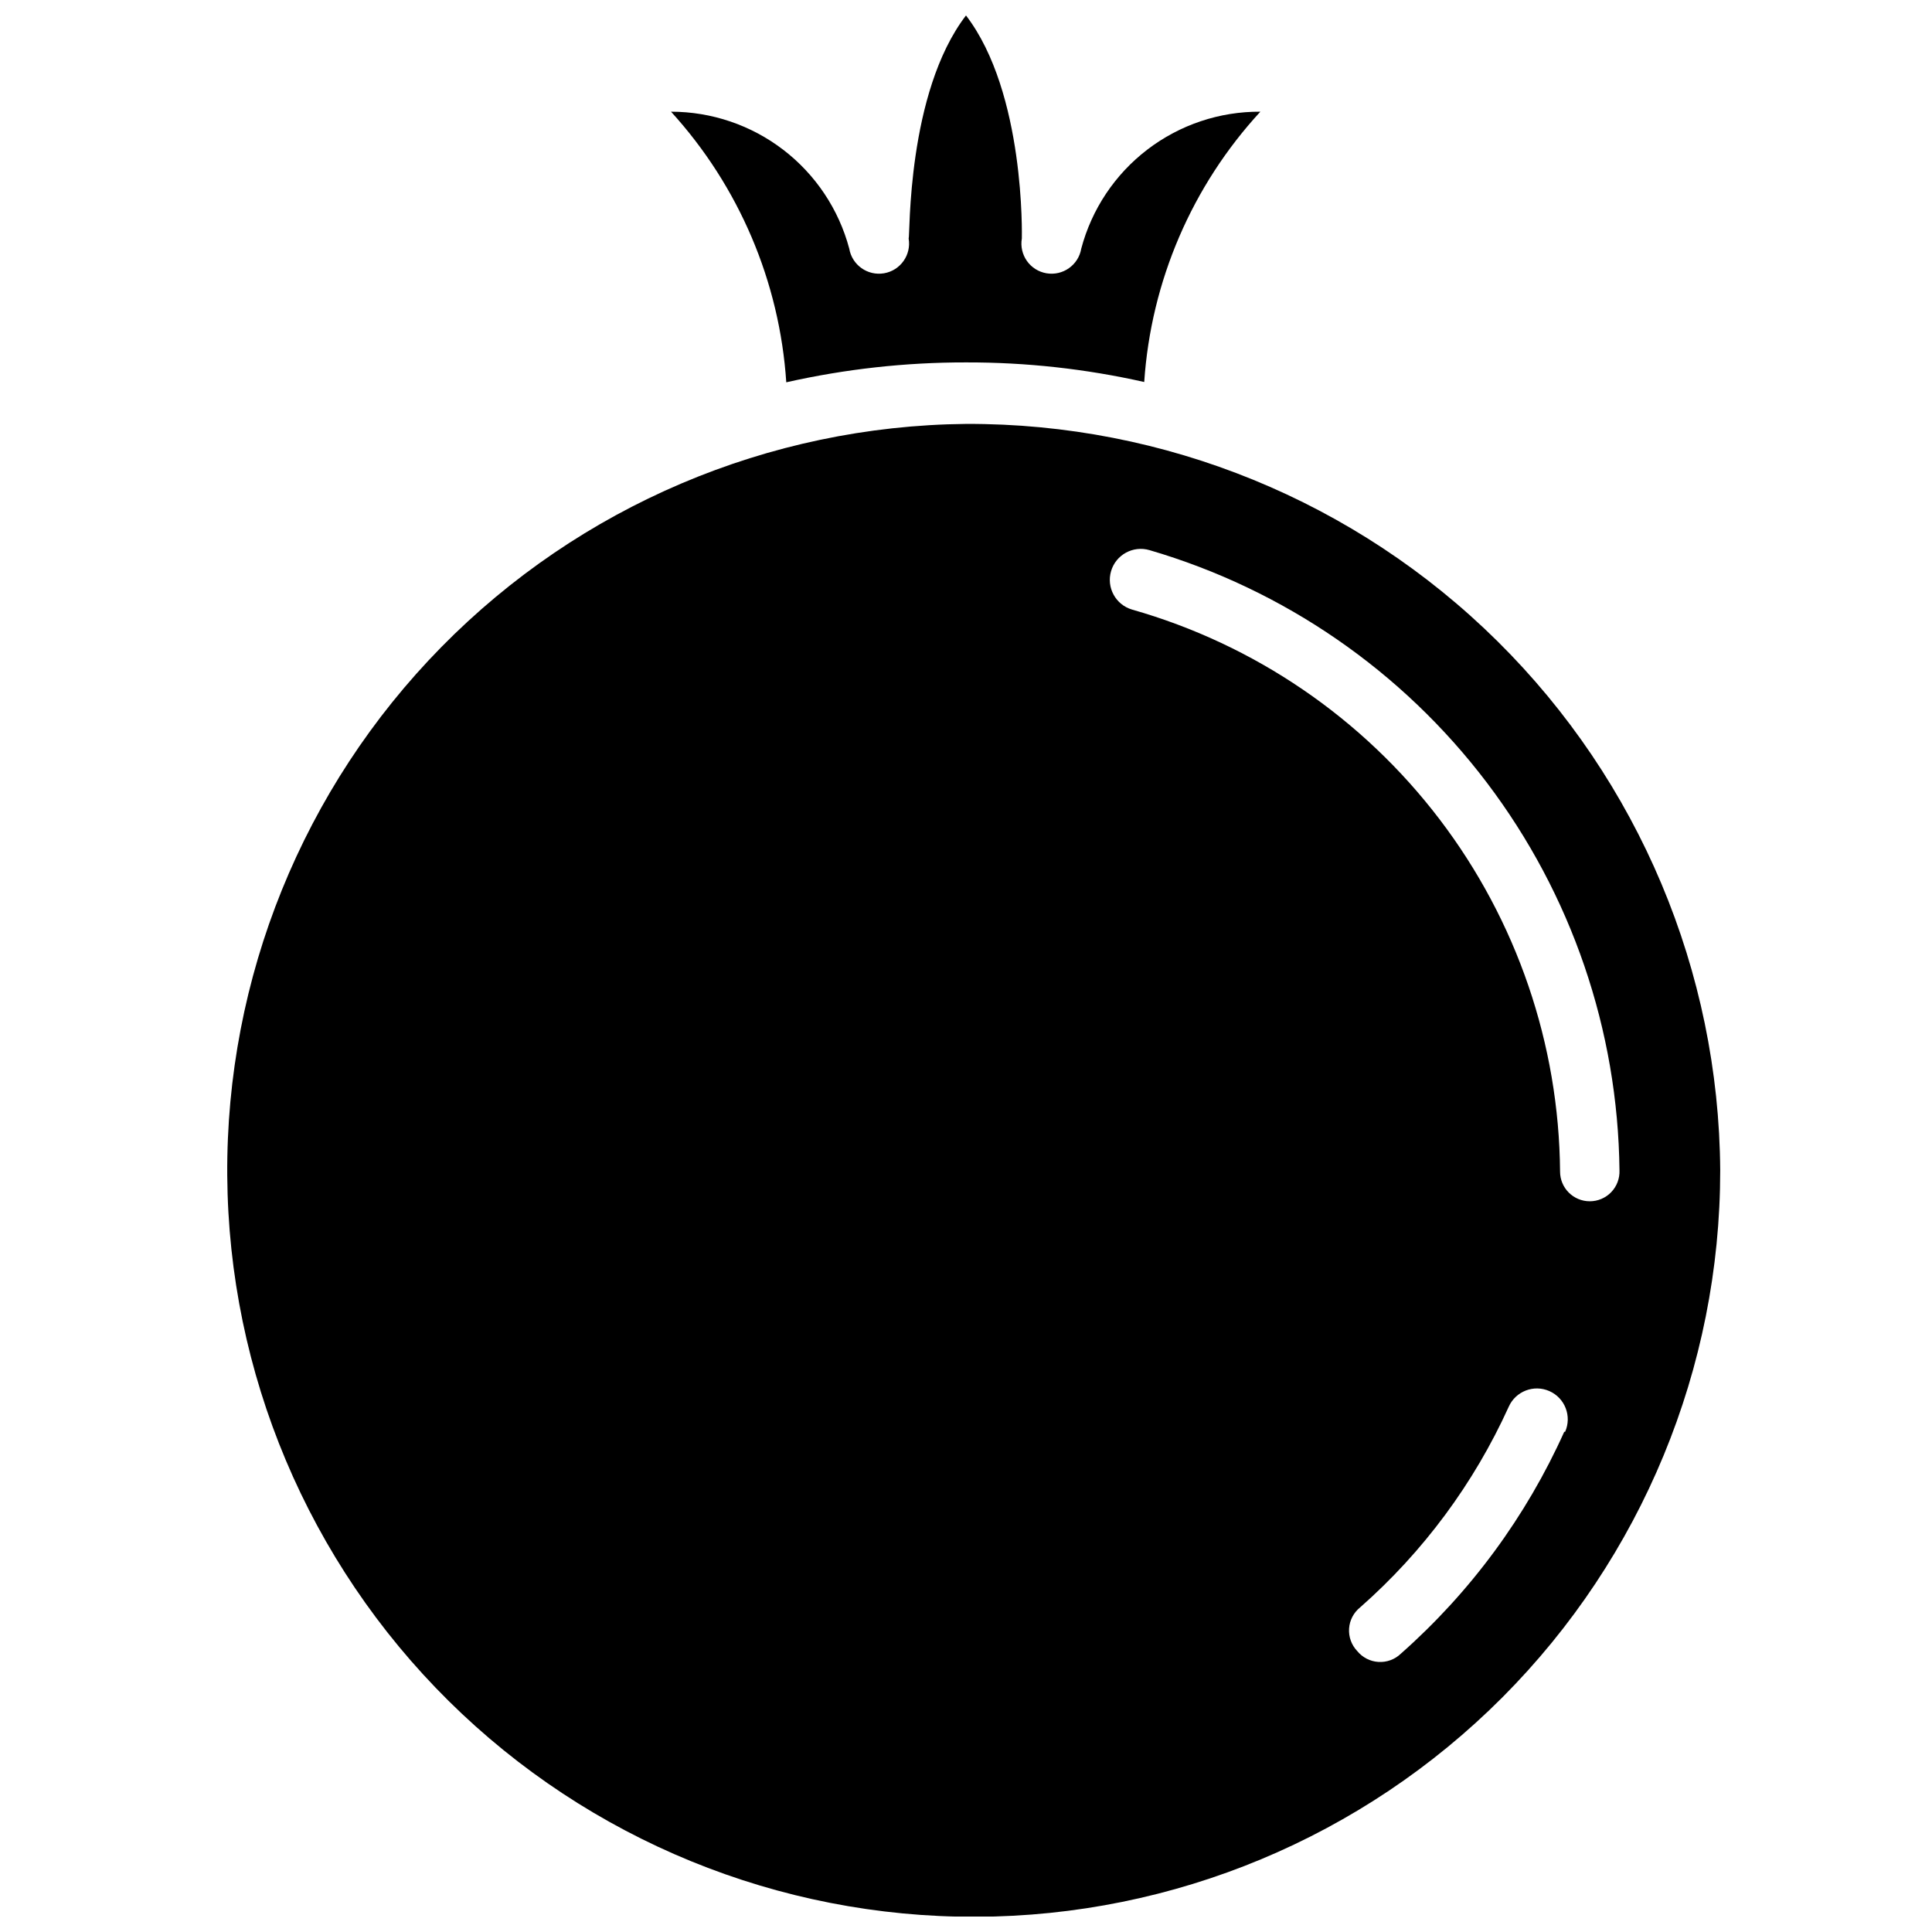
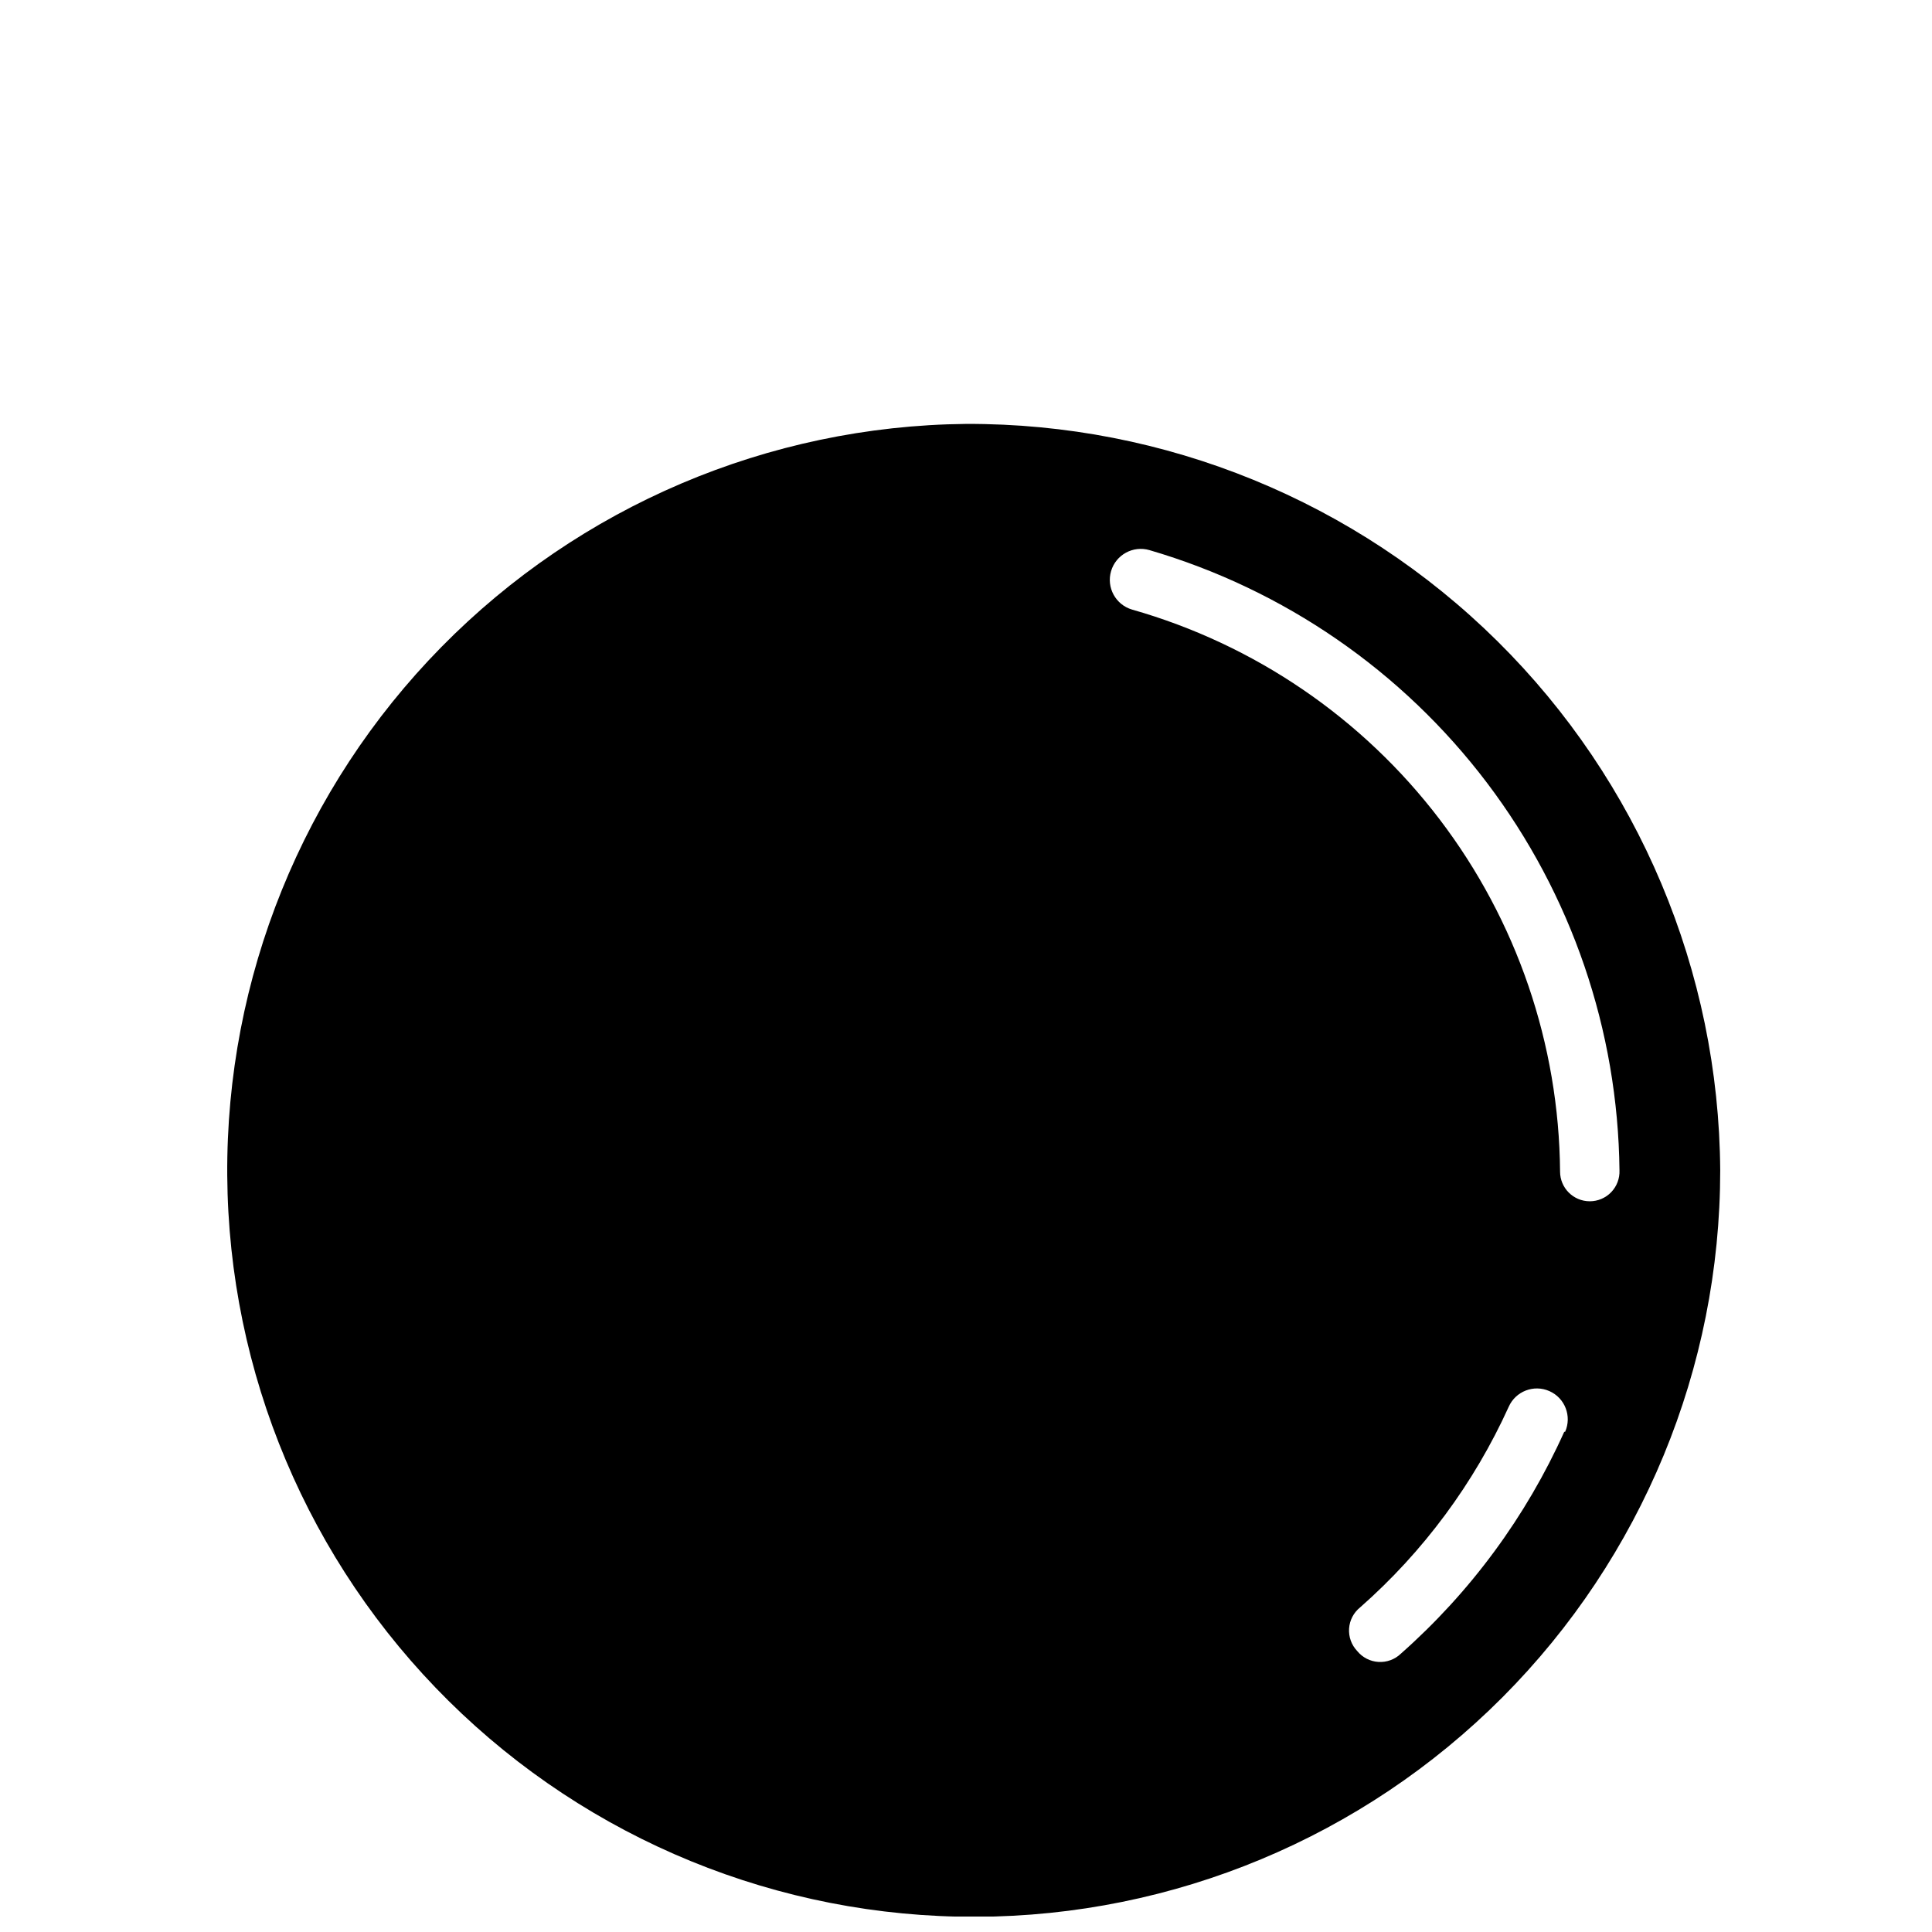
<svg xmlns="http://www.w3.org/2000/svg" width="800px" height="800px" version="1.1" viewBox="144 144 512 512">
  <defs>
    <clipPath id="b">
      <path d="m321 148.09h158v97.906h-158z" />
    </clipPath>
    <clipPath id="a">
      <path d="m204 256h396v395.9h-396z" />
    </clipPath>
  </defs>
  <g>
    <g clip-path="url(#b)">
-       <path d="m478.01 173.6c-18.129 19.672-28.988 44.945-30.781 71.637-15.5-3.492-31.344-5.234-47.23-5.195-16.023-0.02-31.996 1.75-47.629 5.273-1.77-26.672-12.535-51.957-30.543-71.715 10.773 0.004 21.242 3.559 29.781 10.121 8.543 6.562 14.676 15.762 17.453 26.172 0.738 4.348 4.863 7.269 9.211 6.531 4.348-0.738 7.269-4.863 6.531-9.211 0.395-0.469-0.551-38.57 15.195-59.117 15.742 20.547 14.801 58.648 14.801 59.117h-0.004c-0.355 2.09 0.137 4.234 1.359 5.961 1.227 1.727 3.086 2.894 5.176 3.25 4.348 0.738 8.473-2.184 9.211-6.531 2.773-10.453 8.938-19.691 17.531-26.258 8.59-6.57 19.121-10.098 29.938-10.035z" />
-     </g>
+       </g>
    <g clip-path="url(#a)">
      <path d="m400 256.34c-52.348 0.539-102.34 21.805-139.04 59.141-36.695 37.332-57.098 87.688-56.738 140.03 0.359 52.348 21.453 102.42 58.656 139.24 37.207 36.824 87.492 57.398 139.84 57.219 52.348-0.176 102.49-21.098 139.45-58.172 36.953-37.078 57.703-87.293 57.707-139.64-0.336-52.715-21.566-103.15-59.035-140.23s-88.117-57.797-140.84-57.586zm158.54 267.1c-10.09 22.453-24.852 42.5-43.297 58.801-1.59 1.531-3.742 2.324-5.941 2.188-2.199-0.133-4.242-1.184-5.633-2.894-1.52-1.598-2.297-3.758-2.148-5.957 0.148-2.203 1.215-4.238 2.938-5.613 16.734-14.727 30.148-32.84 39.359-53.137 1.824-4.133 6.656-6 10.785-4.172 4.129 1.824 5.996 6.652 4.172 10.785zm6.769-61.09c-4.348 0-7.875-3.523-7.875-7.871-0.273-33.75-11.477-66.5-31.926-93.352-20.449-26.848-49.047-46.352-81.508-55.586-4.348-1.285-6.832-5.848-5.551-10.195s5.848-6.832 10.195-5.551c35.633 10.43 66.977 32.035 89.398 61.629s34.742 65.613 35.137 102.74c0.086 2.144-0.707 4.227-2.191 5.773-1.484 1.543-3.539 2.418-5.68 2.414z" />
    </g>
  </g>
</svg>